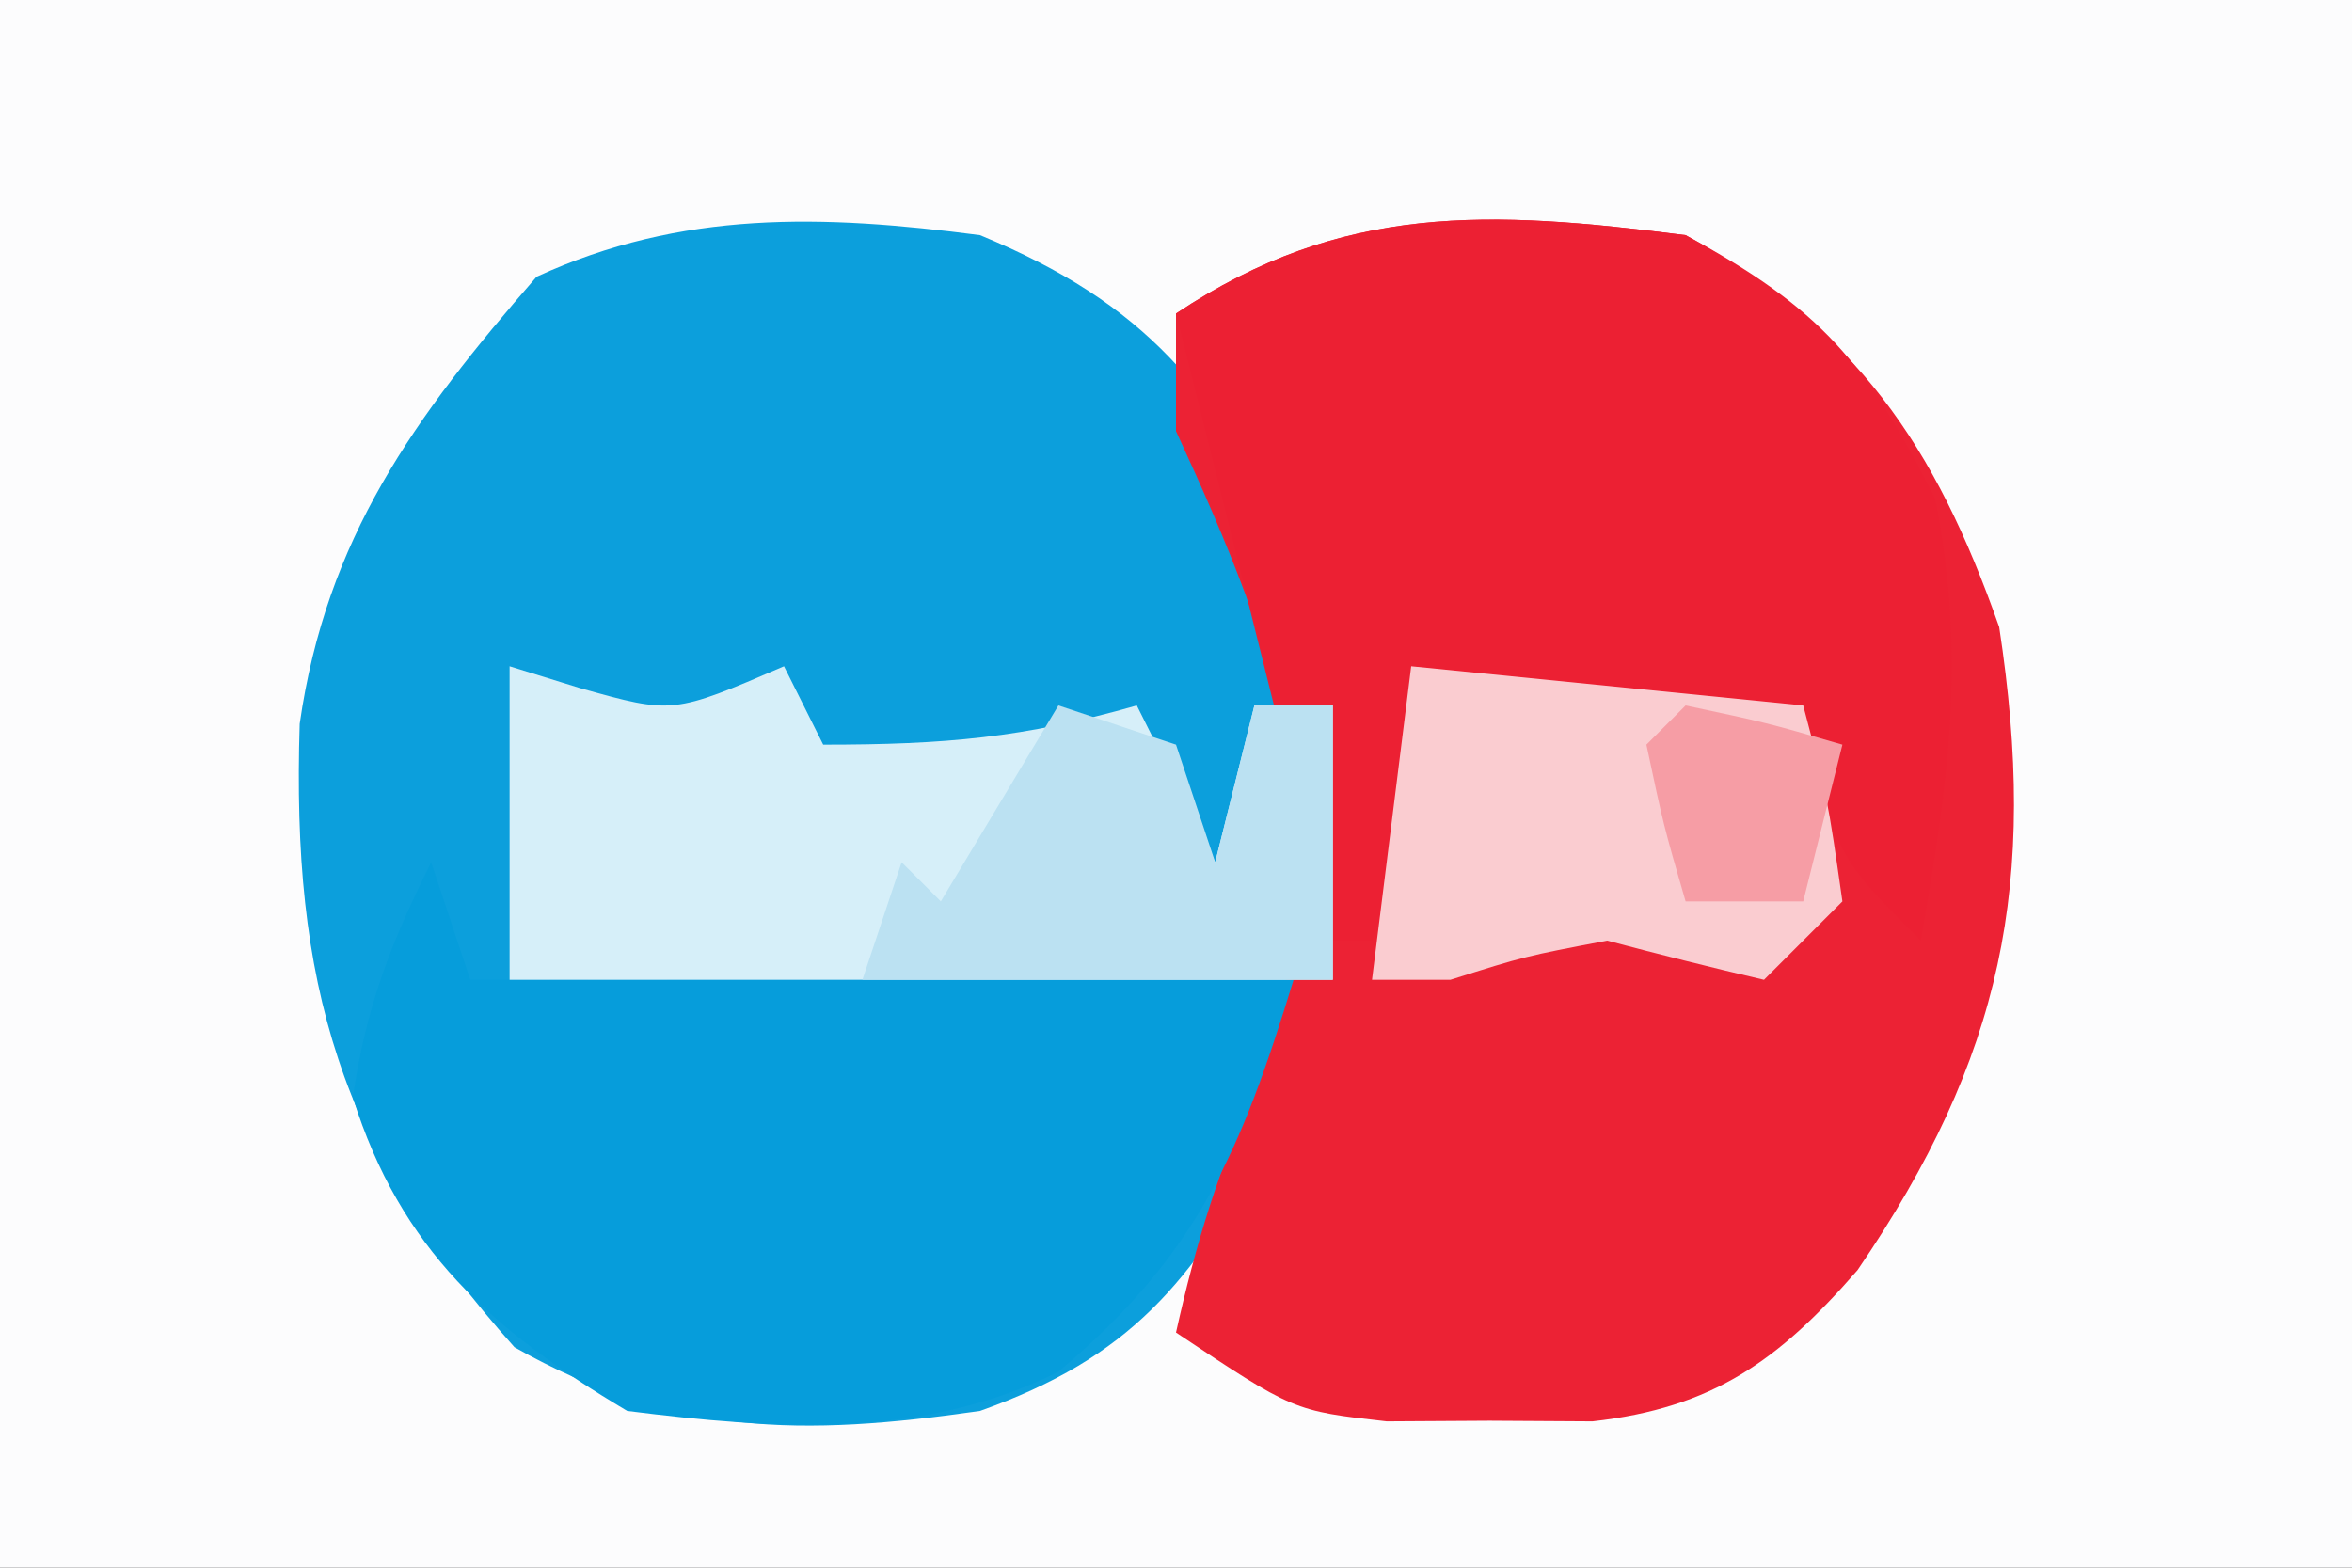
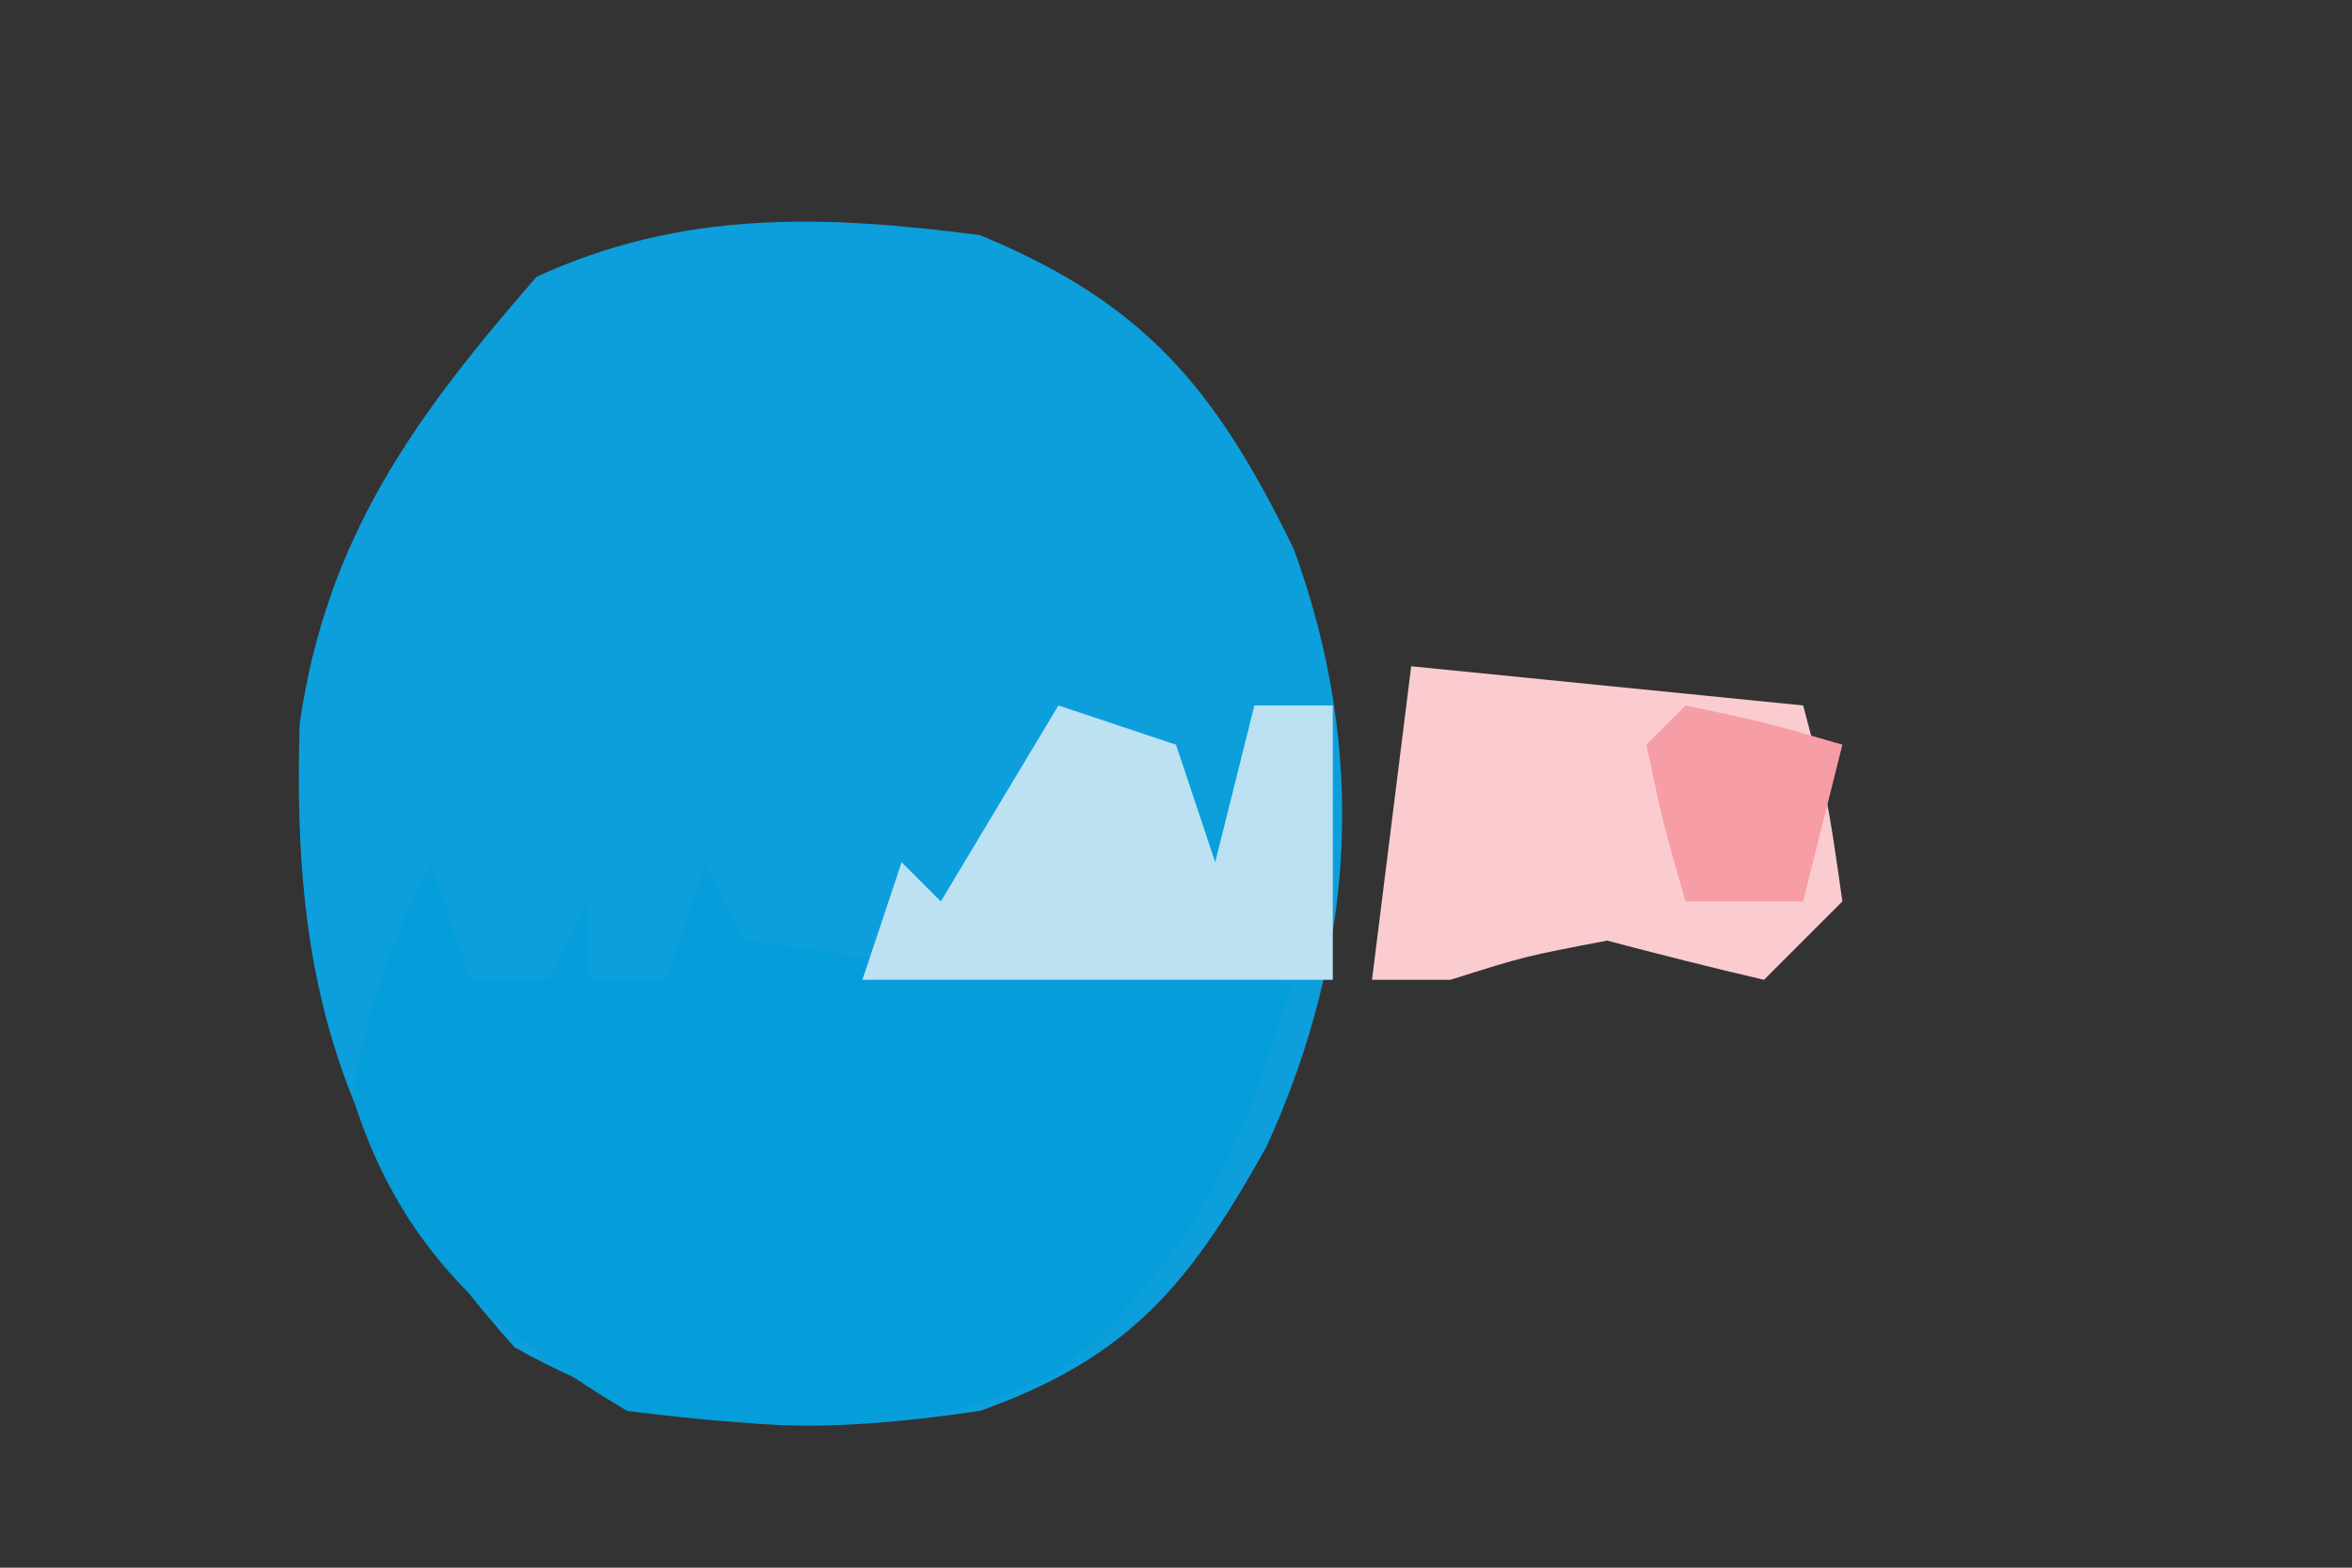
<svg xmlns="http://www.w3.org/2000/svg" version="1.1" width="60" height="40">
  <rect width="100%" height="100%" fill="#333333" stroke="none" />
-   <path d="M0 0 C19.8 0 39.6 0 60 0 C60 13.2 60 26.4 60 40 C40.2 40 20.4 40 0 40 C0 26.8 0 13.6 0 0 Z " fill="#FCFCFD" transform="translate(0,0)" />
  <path d="M0 0 C4.227 1.746 6.012 3.925 8 8 C9.896 13.171 9.577 18.283 7.312 23.25 C5.377 26.718 3.854 28.63 0 30 C-4.524 30.651 -7.847 30.652 -11.875 28.375 C-16.349 23.375 -17.564 19.063 -17.355 12.469 C-16.673 7.73 -14.44 4.654 -11.312 1.062 C-7.598 -0.644 -4.011 -0.524 0 0 Z " fill="#0C9FDC" transform="translate(25,6)" />
-   <path d="M0 0 C4.358 2.411 6.358 5.334 8 10 C8.995 16.516 8.095 20.972 4.387 26.406 C2.373 28.72 0.695 29.922 -2.375 30.266 C-3.674 30.258 -3.674 30.258 -5 30.25 C-5.866 30.255 -6.732 30.26 -7.625 30.266 C-10 30 -10 30 -13 28 C-12.498 25.742 -11.907 23.798 -10.938 21.688 C-8.705 15.287 -10.316 10.815 -13 5 C-13 4.01 -13 3.02 -13 2 C-8.749 -0.834 -4.99 -0.639 0 0 Z " fill="#EC2234" transform="translate(43,6)" />
  <path d="M0 0 C0.33 0.99 0.66 1.98 1 3 C1.66 3 2.32 3 3 3 C3.33 2.34 3.66 1.68 4 1 C4 1.66 4 2.32 4 3 C4.66 3 5.32 3 6 3 C6.33 2.01 6.66 1.02 7 0 C7.33 0.66 7.66 1.32 8 2 C11.276 2.47 11.276 2.47 15.062 2.625 C16.998 2.737 16.998 2.737 18.973 2.852 C20.471 2.925 20.471 2.925 22 3 C20.65 7.404 19.563 9.994 16 13 C12.537 14.731 8.786 14.478 5 14 C1.56 11.95 -0.788 9.879 -2 6 C-1.661 3.692 -1.042 2.085 0 0 Z " fill="#069DDB" transform="translate(11,22)" />
-   <path d="M0 0 C3.457 1.872 4.629 3.259 6.375 6.75 C7.163 10.847 6.707 13.898 6 18 C4 16 4 16 3 13 C0.03 12.67 -2.94 12.34 -6 12 C-6.66 13.98 -7.32 15.96 -8 18 C-8.33 18 -8.66 18 -9 18 C-10.333 12.667 -11.667 7.333 -13 2 C-8.748 -0.834 -4.99 -0.638 0 0 Z " fill="#EC2033" transform="translate(43,6)" />
-   <path d="M0 0 C0.598 0.186 1.196 0.371 1.812 0.562 C4.164 1.221 4.164 1.221 7 0 C7.33 0.66 7.66 1.32 8 2 C11.113 2 13.108 1.826 16 1 C16.66 2.32 17.32 3.64 18 5 C18.33 3.68 18.66 2.36 19 1 C19.66 1 20.32 1 21 1 C21 3.31 21 5.62 21 8 C14.07 8 7.14 8 0 8 C0 5.36 0 2.72 0 0 Z " fill="#D6EFF9" transform="translate(13,17)" />
  <path d="M0 0 C3.3 0.33 6.6 0.66 10 1 C10.625 3.375 10.625 3.375 11 6 C10.34 6.66 9.68 7.32 9 8 C7.662 7.688 6.329 7.352 5 7 C2.902 7.399 2.902 7.399 1 8 C0.34 8 -0.32 8 -1 8 C-0.67 5.36 -0.34 2.72 0 0 Z " fill="#FACCD0" transform="translate(36,17)" />
  <path d="M0 0 C0.99 0.33 1.98 0.66 3 1 C3.33 1.99 3.66 2.98 4 4 C4.33 2.68 4.66 1.36 5 0 C5.66 0 6.32 0 7 0 C7 2.31 7 4.62 7 7 C3.04 7 -0.92 7 -5 7 C-4.67 6.01 -4.34 5.02 -4 4 C-3.67 4.33 -3.34 4.66 -3 5 C-2.01 3.35 -1.02 1.7 0 0 Z " fill="#BBE1F2" transform="translate(27,18)" />
  <path d="M0 0 C2.062 0.438 2.062 0.438 4 1 C3.67 2.32 3.34 3.64 3 5 C2.01 5 1.02 5 0 5 C-0.562 3.062 -0.562 3.062 -1 1 C-0.67 0.67 -0.34 0.34 0 0 Z " fill="#F69DA5" transform="translate(43,18)" />
</svg>